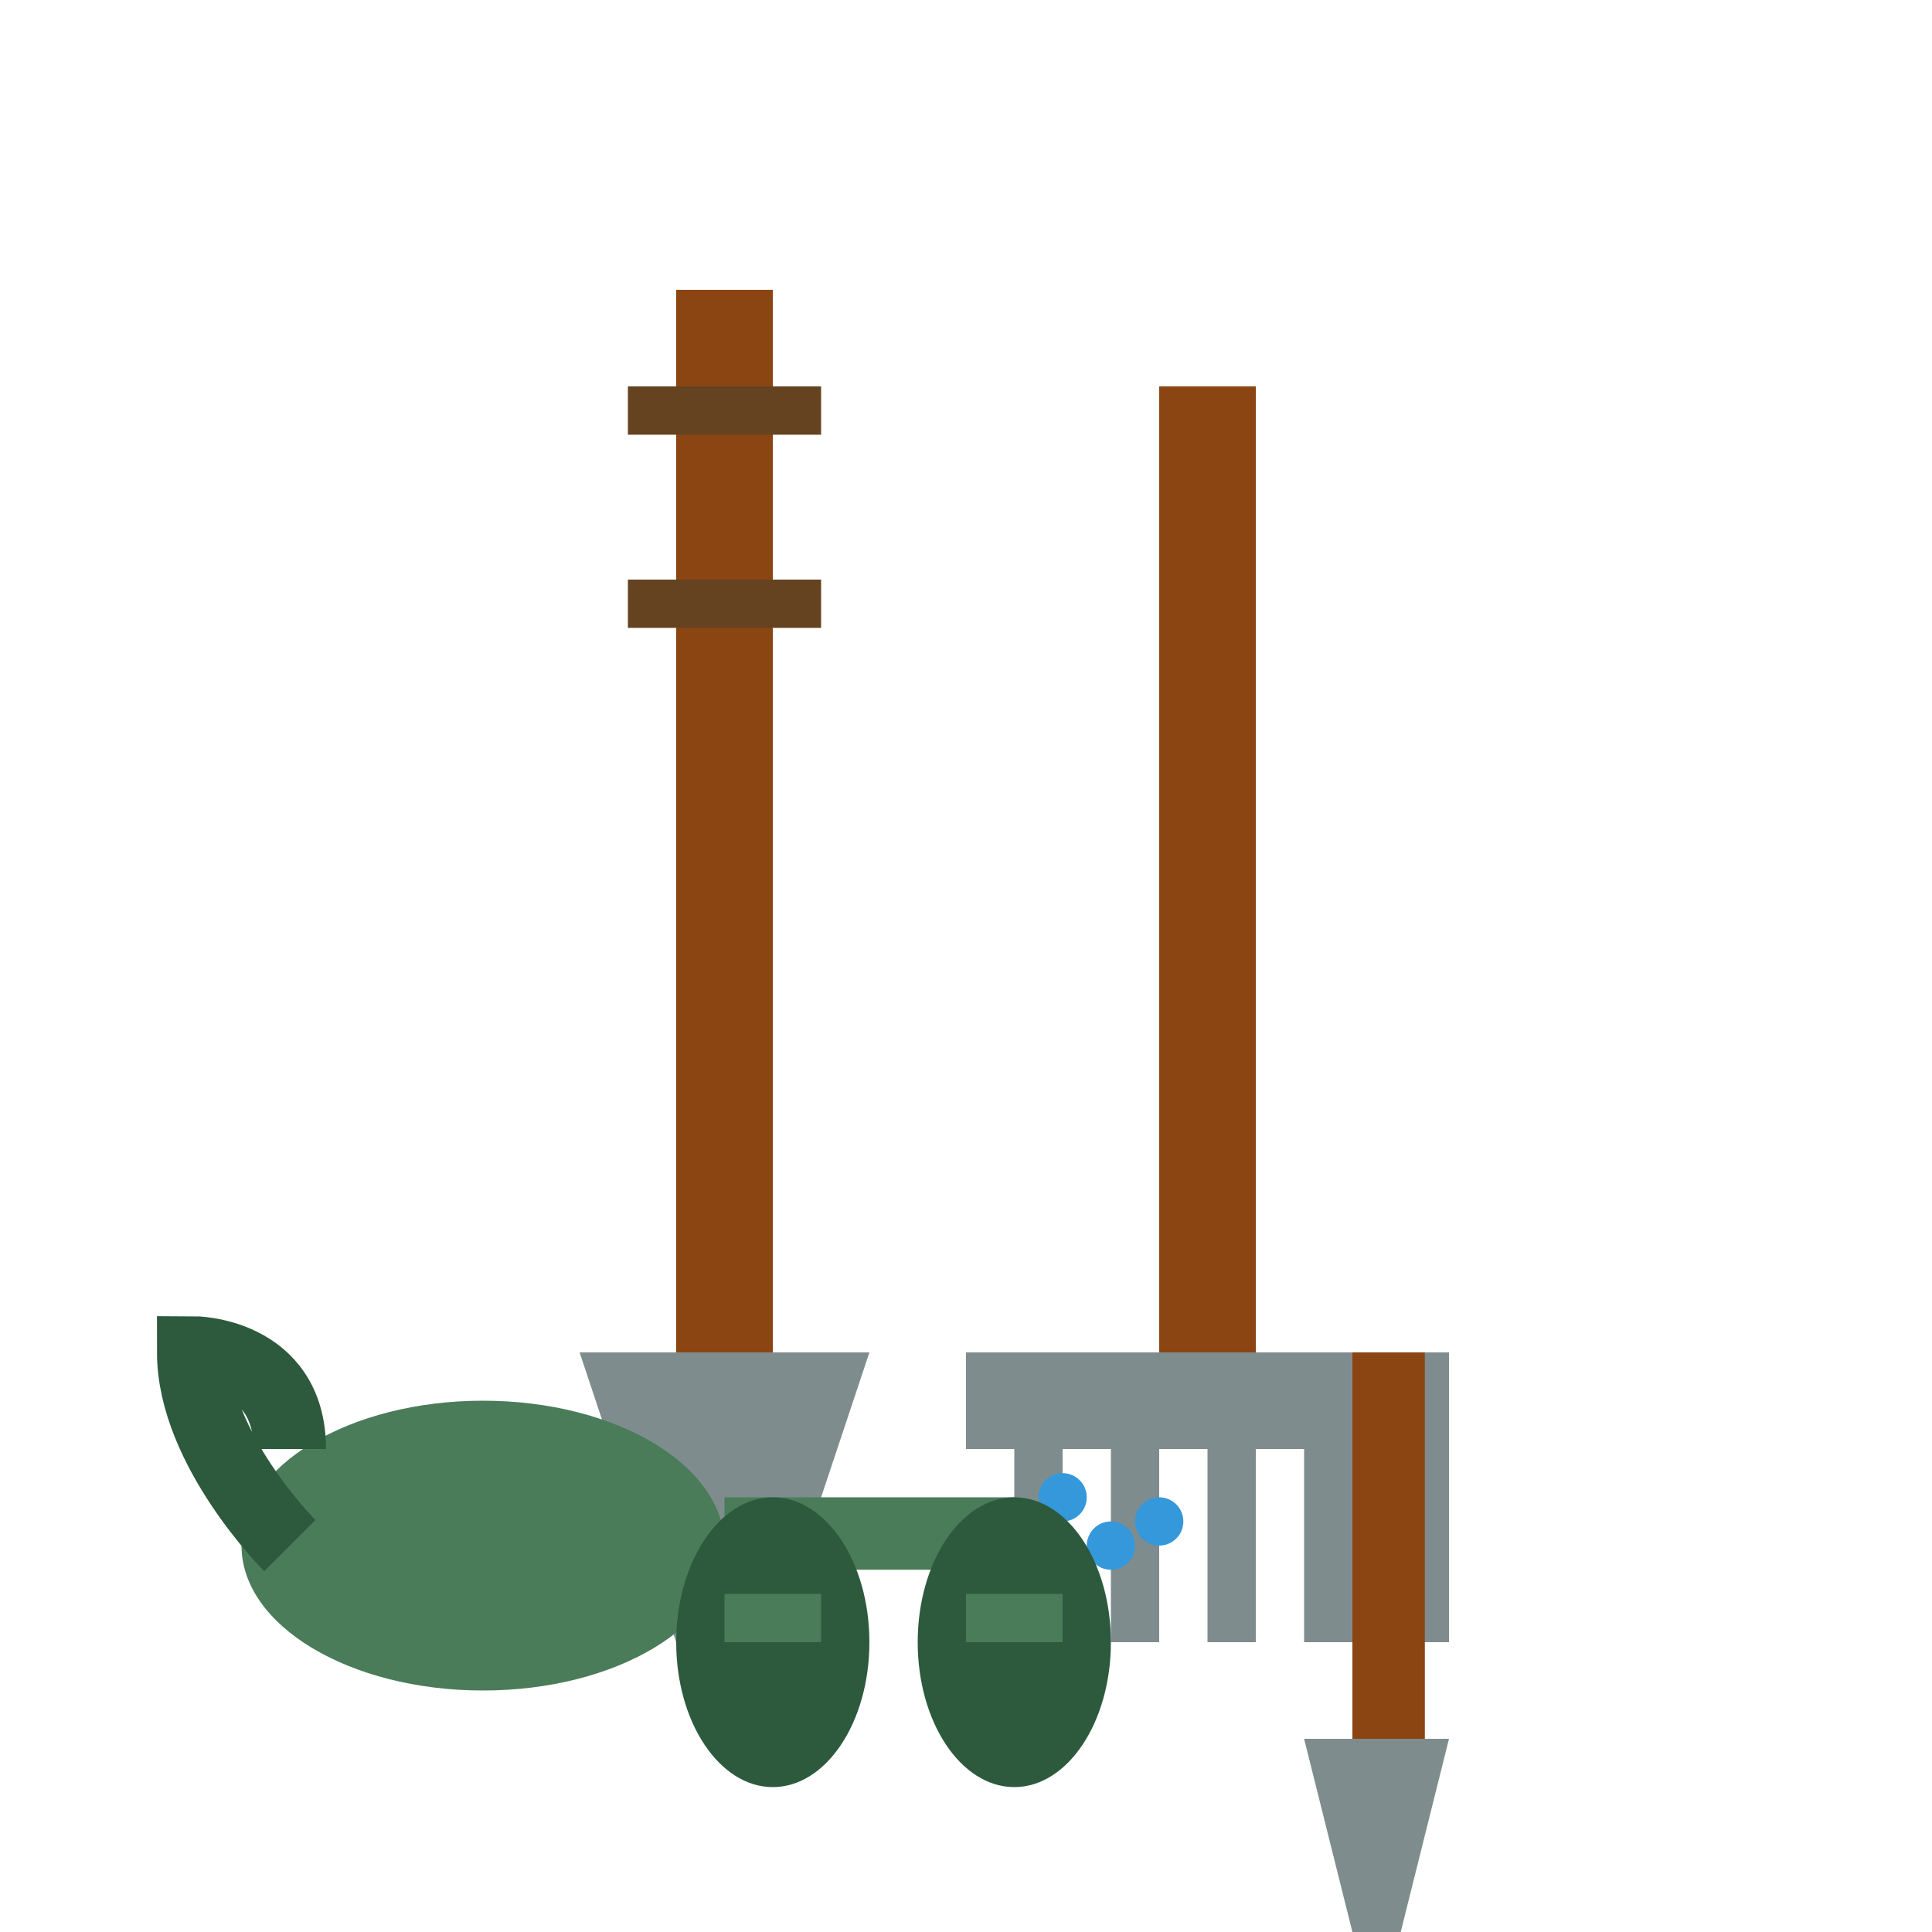
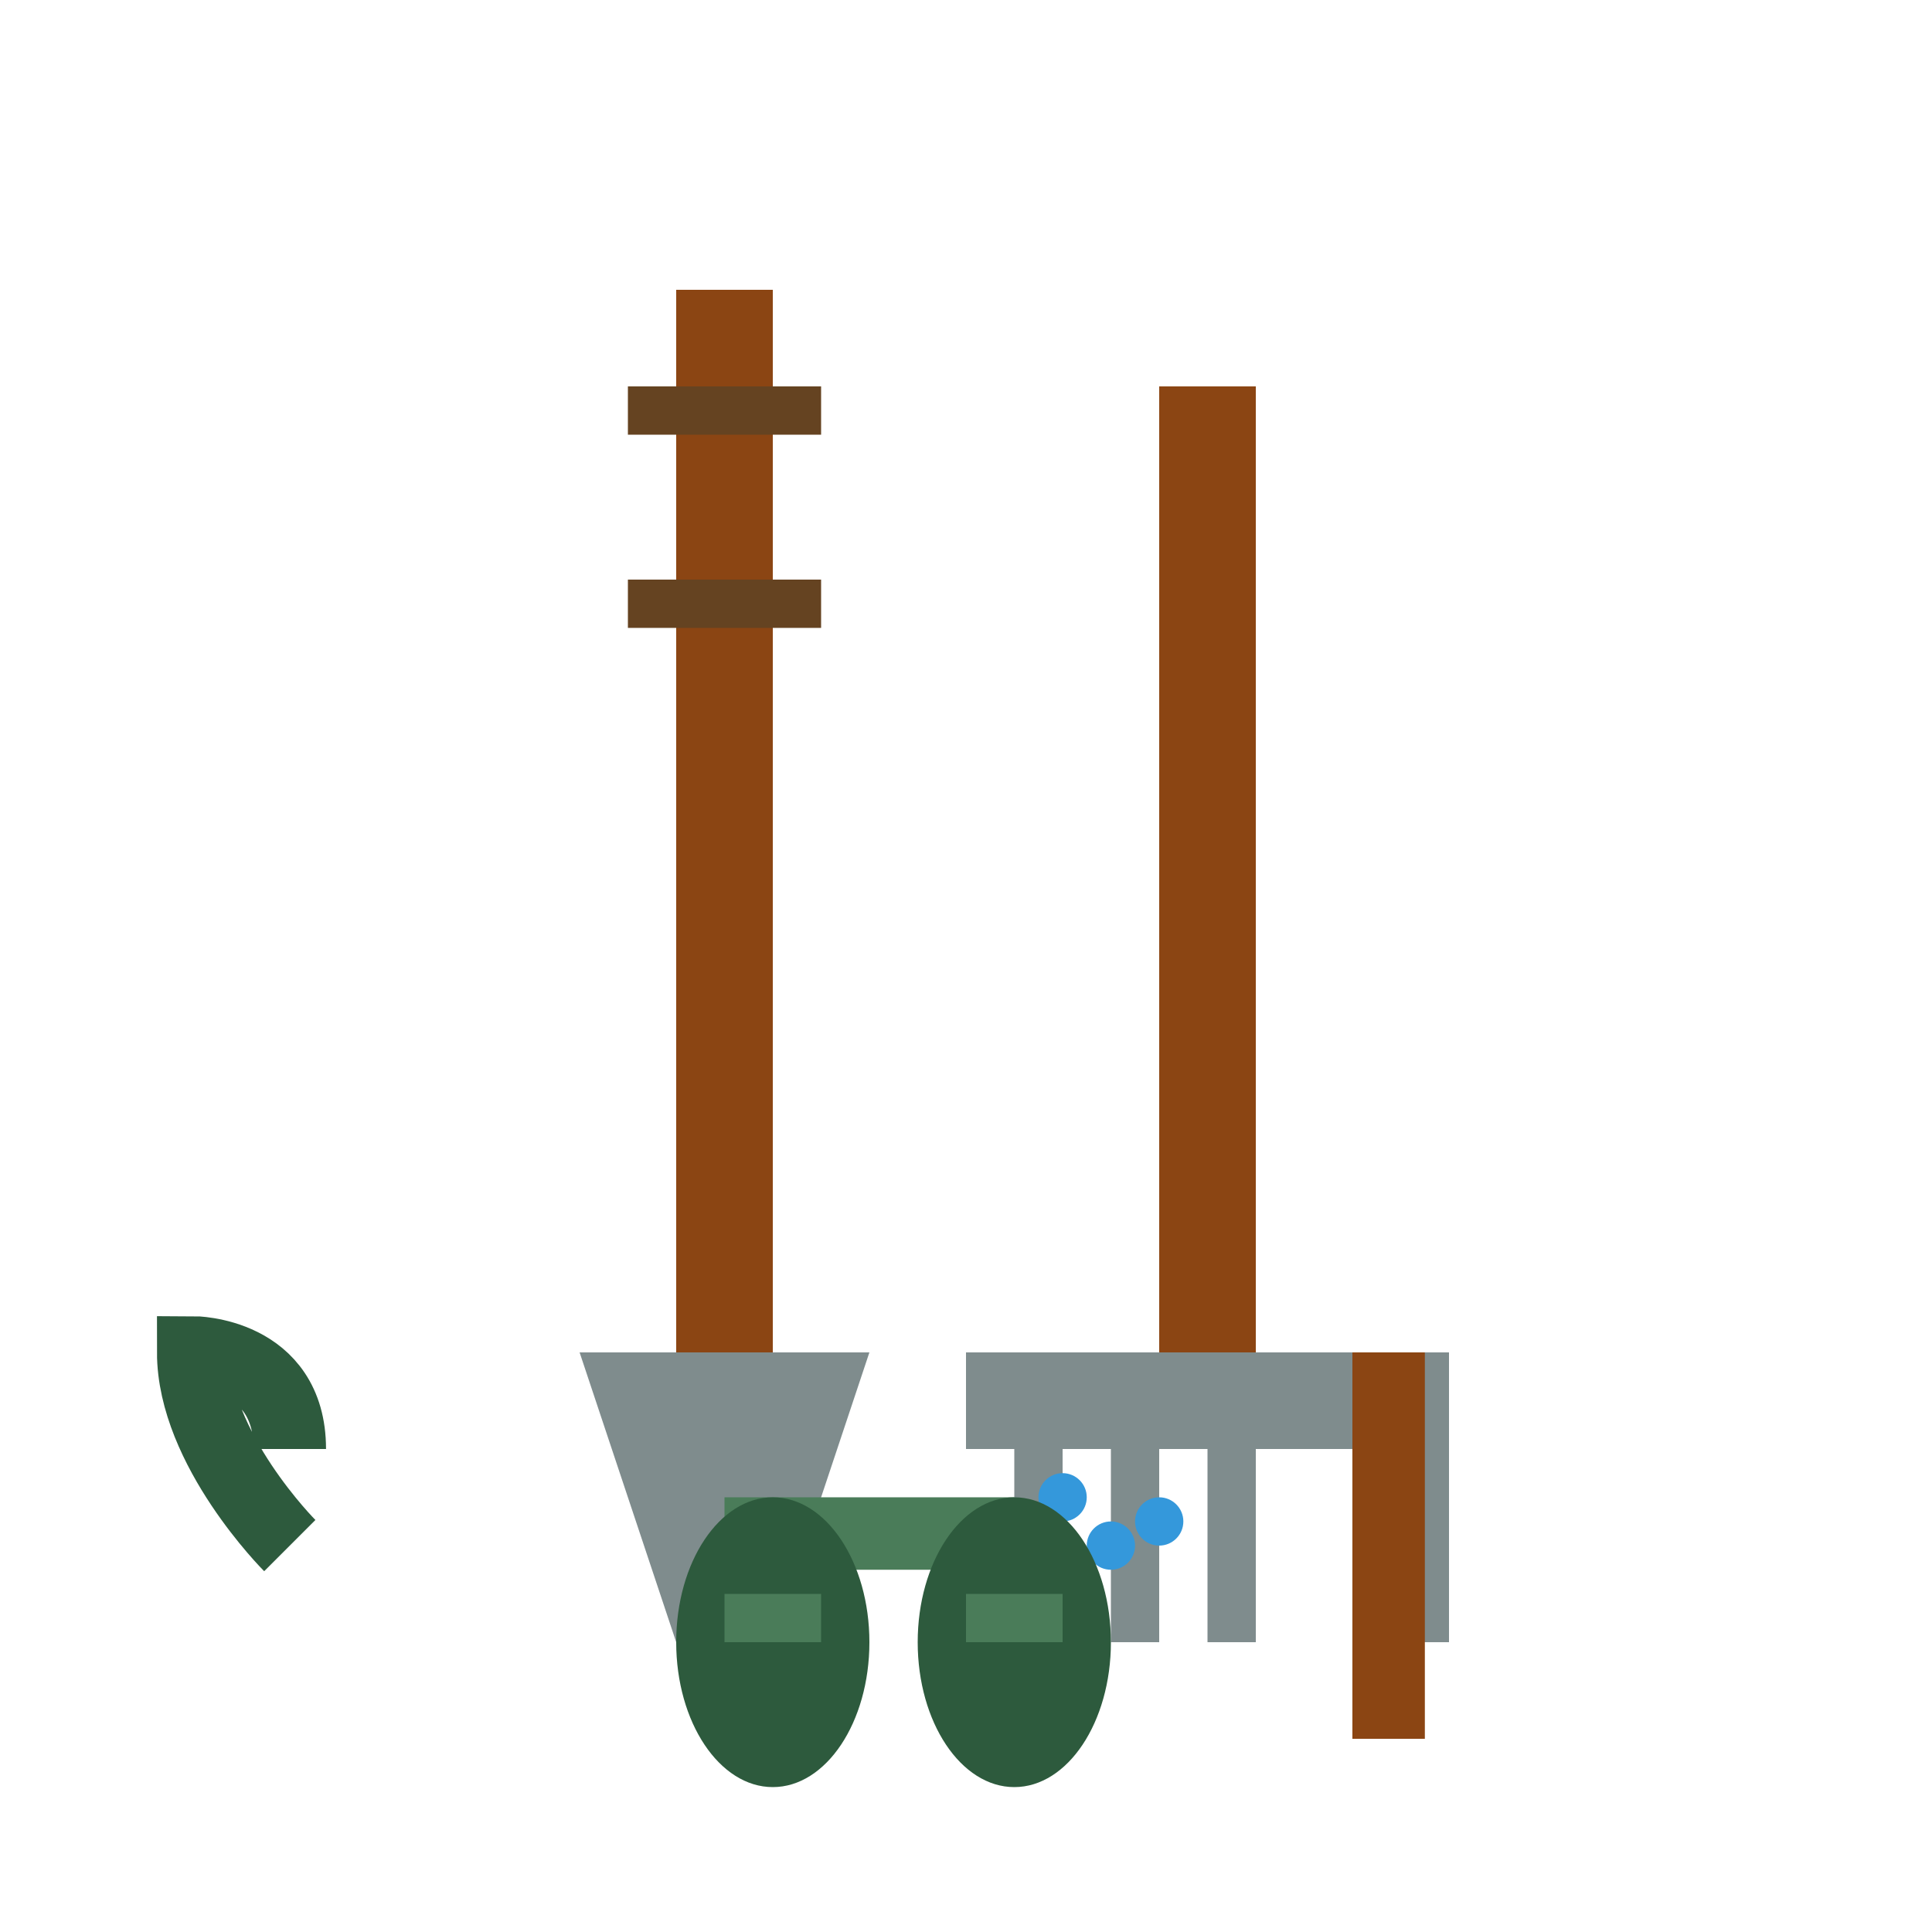
<svg xmlns="http://www.w3.org/2000/svg" width="40" height="40" viewBox="0 0 40 40" fill="none">
  <g transform="translate(8, 6)">
    <rect x="6" y="0" width="2" height="22" fill="#8b4513" />
    <path d="M4 22L10 22L8 28L6 28Z" fill="#7f8c8d" />
    <rect x="5" y="2" width="4" height="1" fill="#654321" />
    <rect x="5" y="6" width="4" height="1" fill="#654321" />
  </g>
  <g transform="translate(20, 8)">
    <rect x="4" y="0" width="2" height="20" fill="#8b4513" />
    <rect x="0" y="20" width="10" height="2" fill="#7f8c8d" />
    <rect x="1" y="22" width="1" height="4" fill="#7f8c8d" />
    <rect x="3" y="22" width="1" height="4" fill="#7f8c8d" />
    <rect x="5" y="22" width="1" height="4" fill="#7f8c8d" />
-     <rect x="7" y="22" width="1" height="4" fill="#7f8c8d" />
    <rect x="9" y="22" width="1" height="4" fill="#7f8c8d" />
  </g>
  <g transform="translate(4, 28)">
-     <ellipse cx="6" cy="4" rx="5" ry="3" fill="#4a7c59" />
    <rect x="11" y="3" width="6" height="1.5" fill="#4a7c59" />
    <path d="M2 4C2 4 0 2 0 0C0 0 2 0 2 2" stroke="#2d5a3d" stroke-width="1.5" fill="none" />
    <circle cx="18" cy="3" r="0.5" fill="#3498db" />
    <circle cx="19" cy="4" r="0.5" fill="#3498db" />
    <circle cx="20" cy="3.5" r="0.5" fill="#3498db" />
  </g>
  <g transform="translate(26, 28)">
    <rect x="2" y="0" width="1.5" height="8" fill="#8b4513" />
-     <path d="M1 8L4 8L3 12L2 12Z" fill="#7f8c8d" />
  </g>
  <g transform="translate(14, 32)">
    <ellipse cx="2" cy="2" rx="2" ry="3" fill="#2d5a3d" />
    <rect x="1" y="1" width="2" height="1" fill="#4a7c59" />
    <ellipse cx="7" cy="2" rx="2" ry="3" fill="#2d5a3d" />
    <rect x="6" y="1" width="2" height="1" fill="#4a7c59" />
  </g>
</svg>